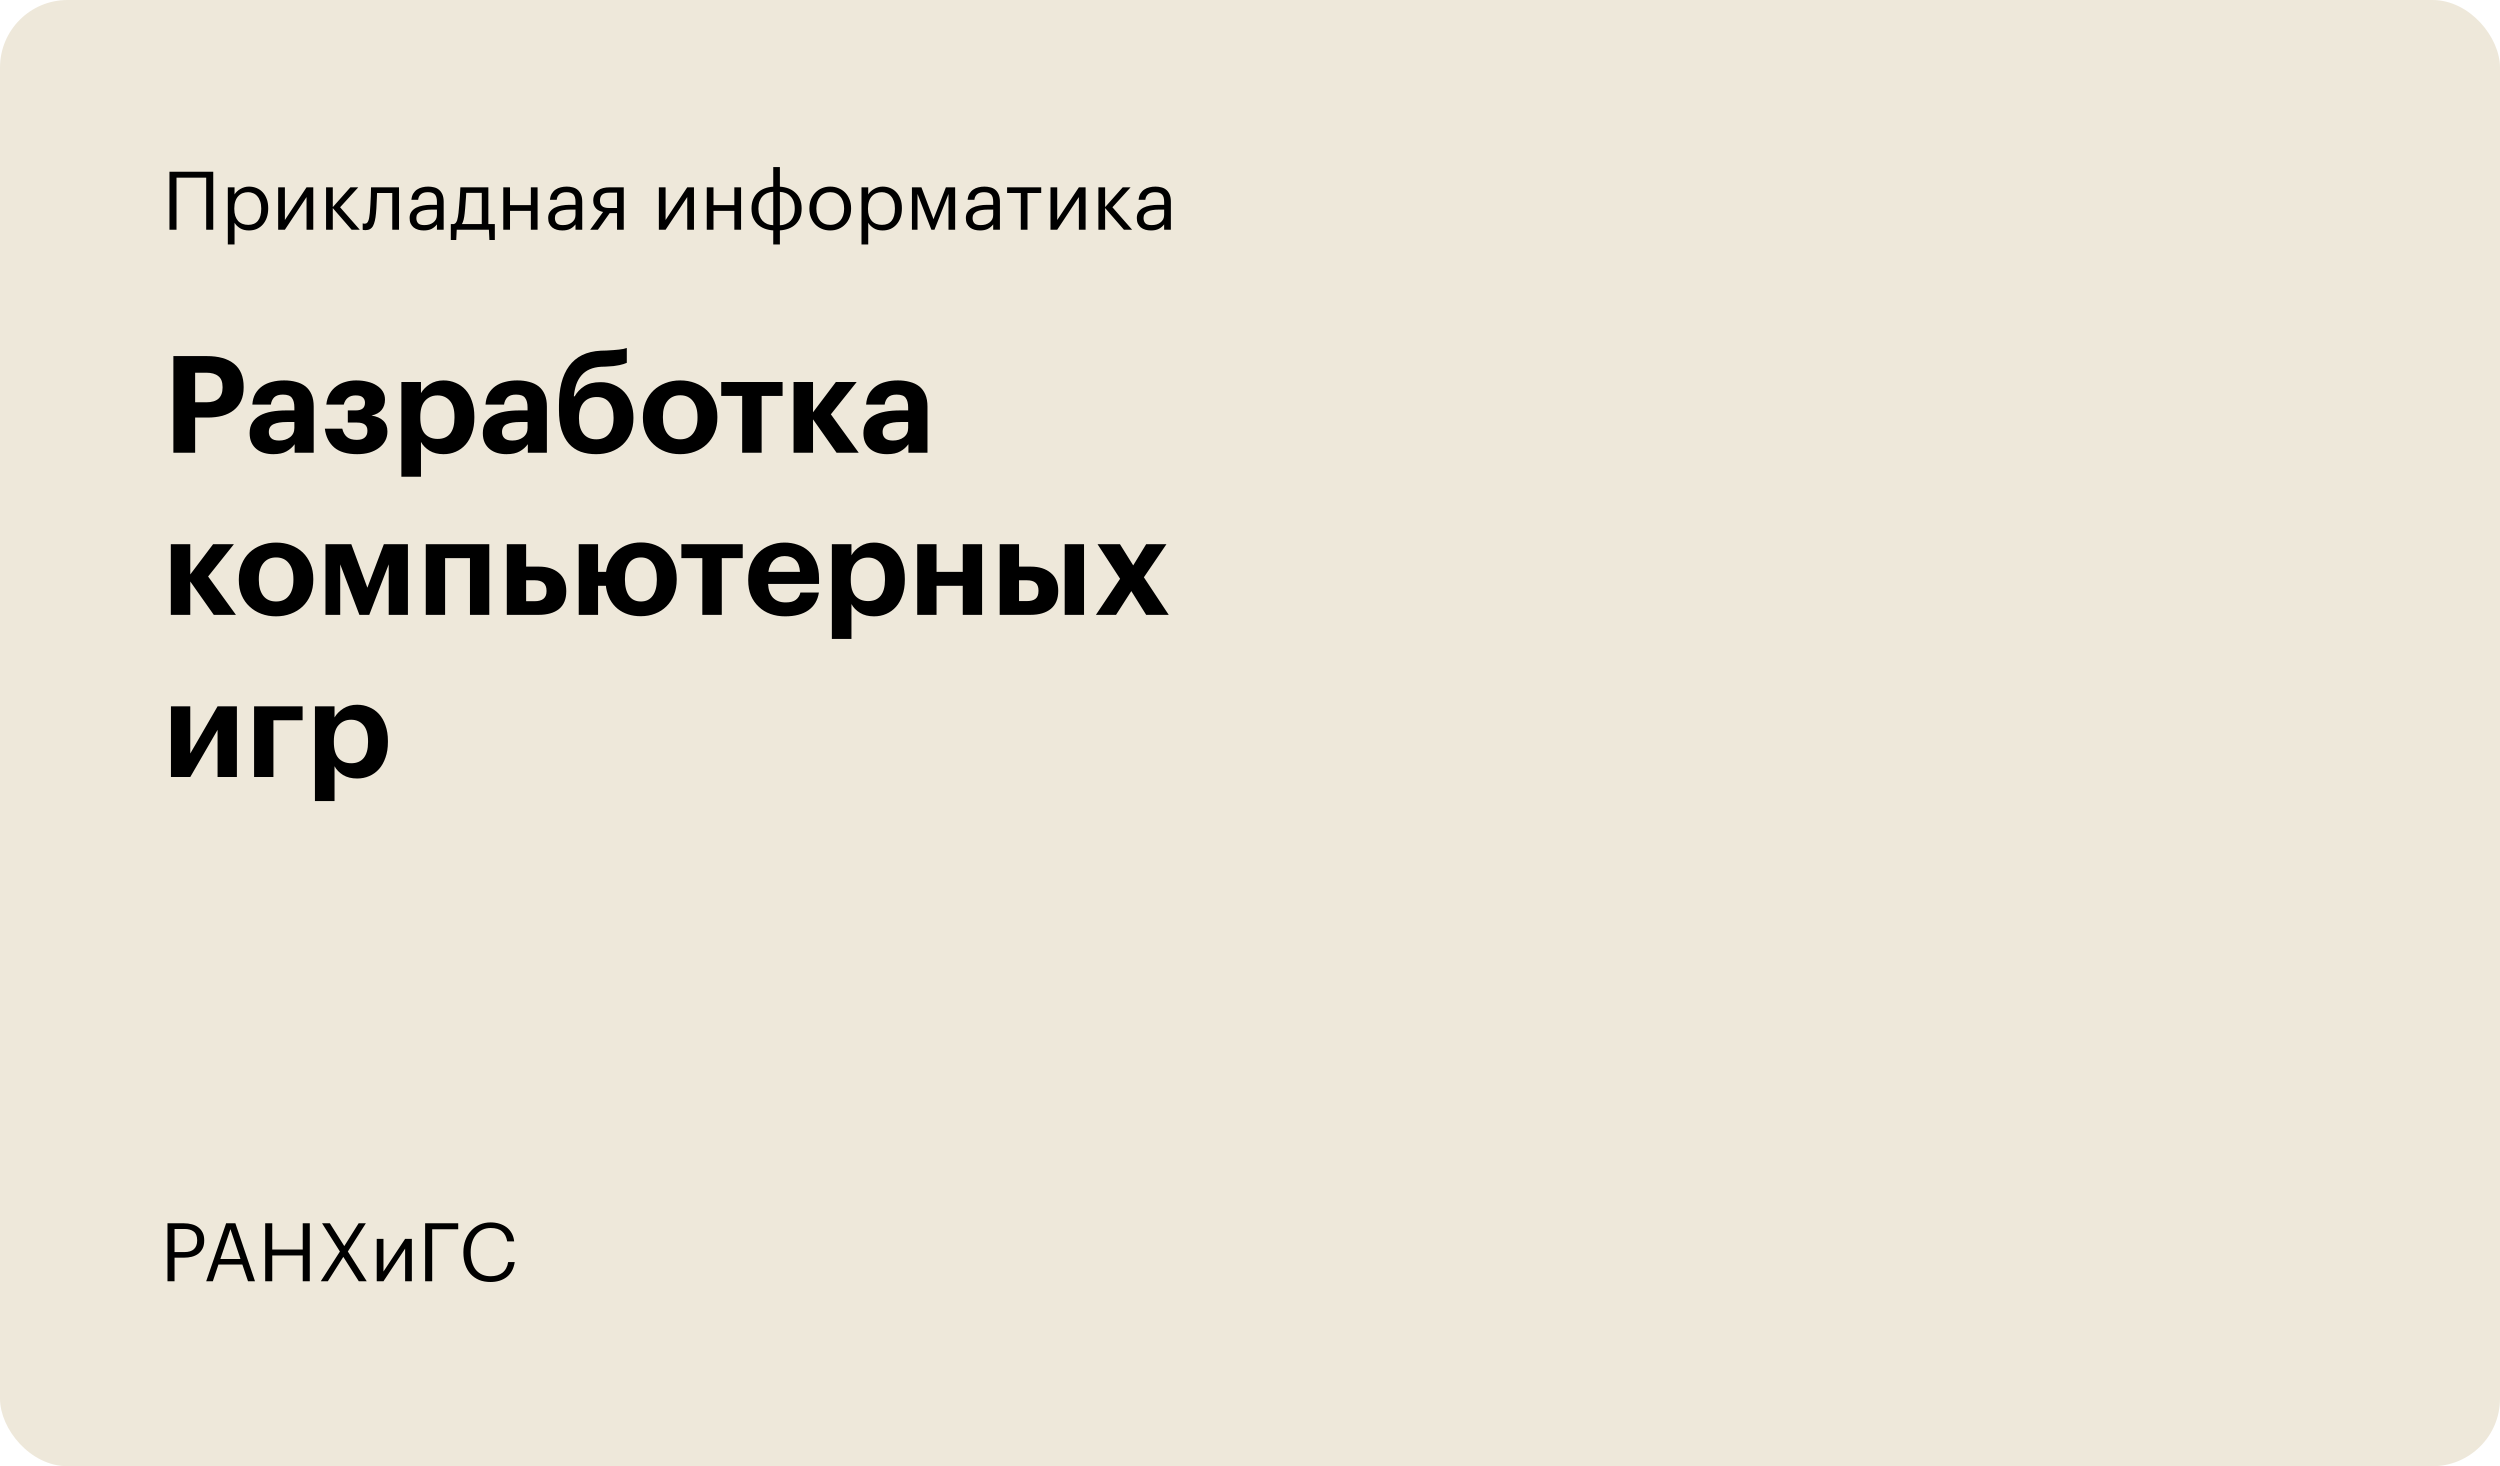
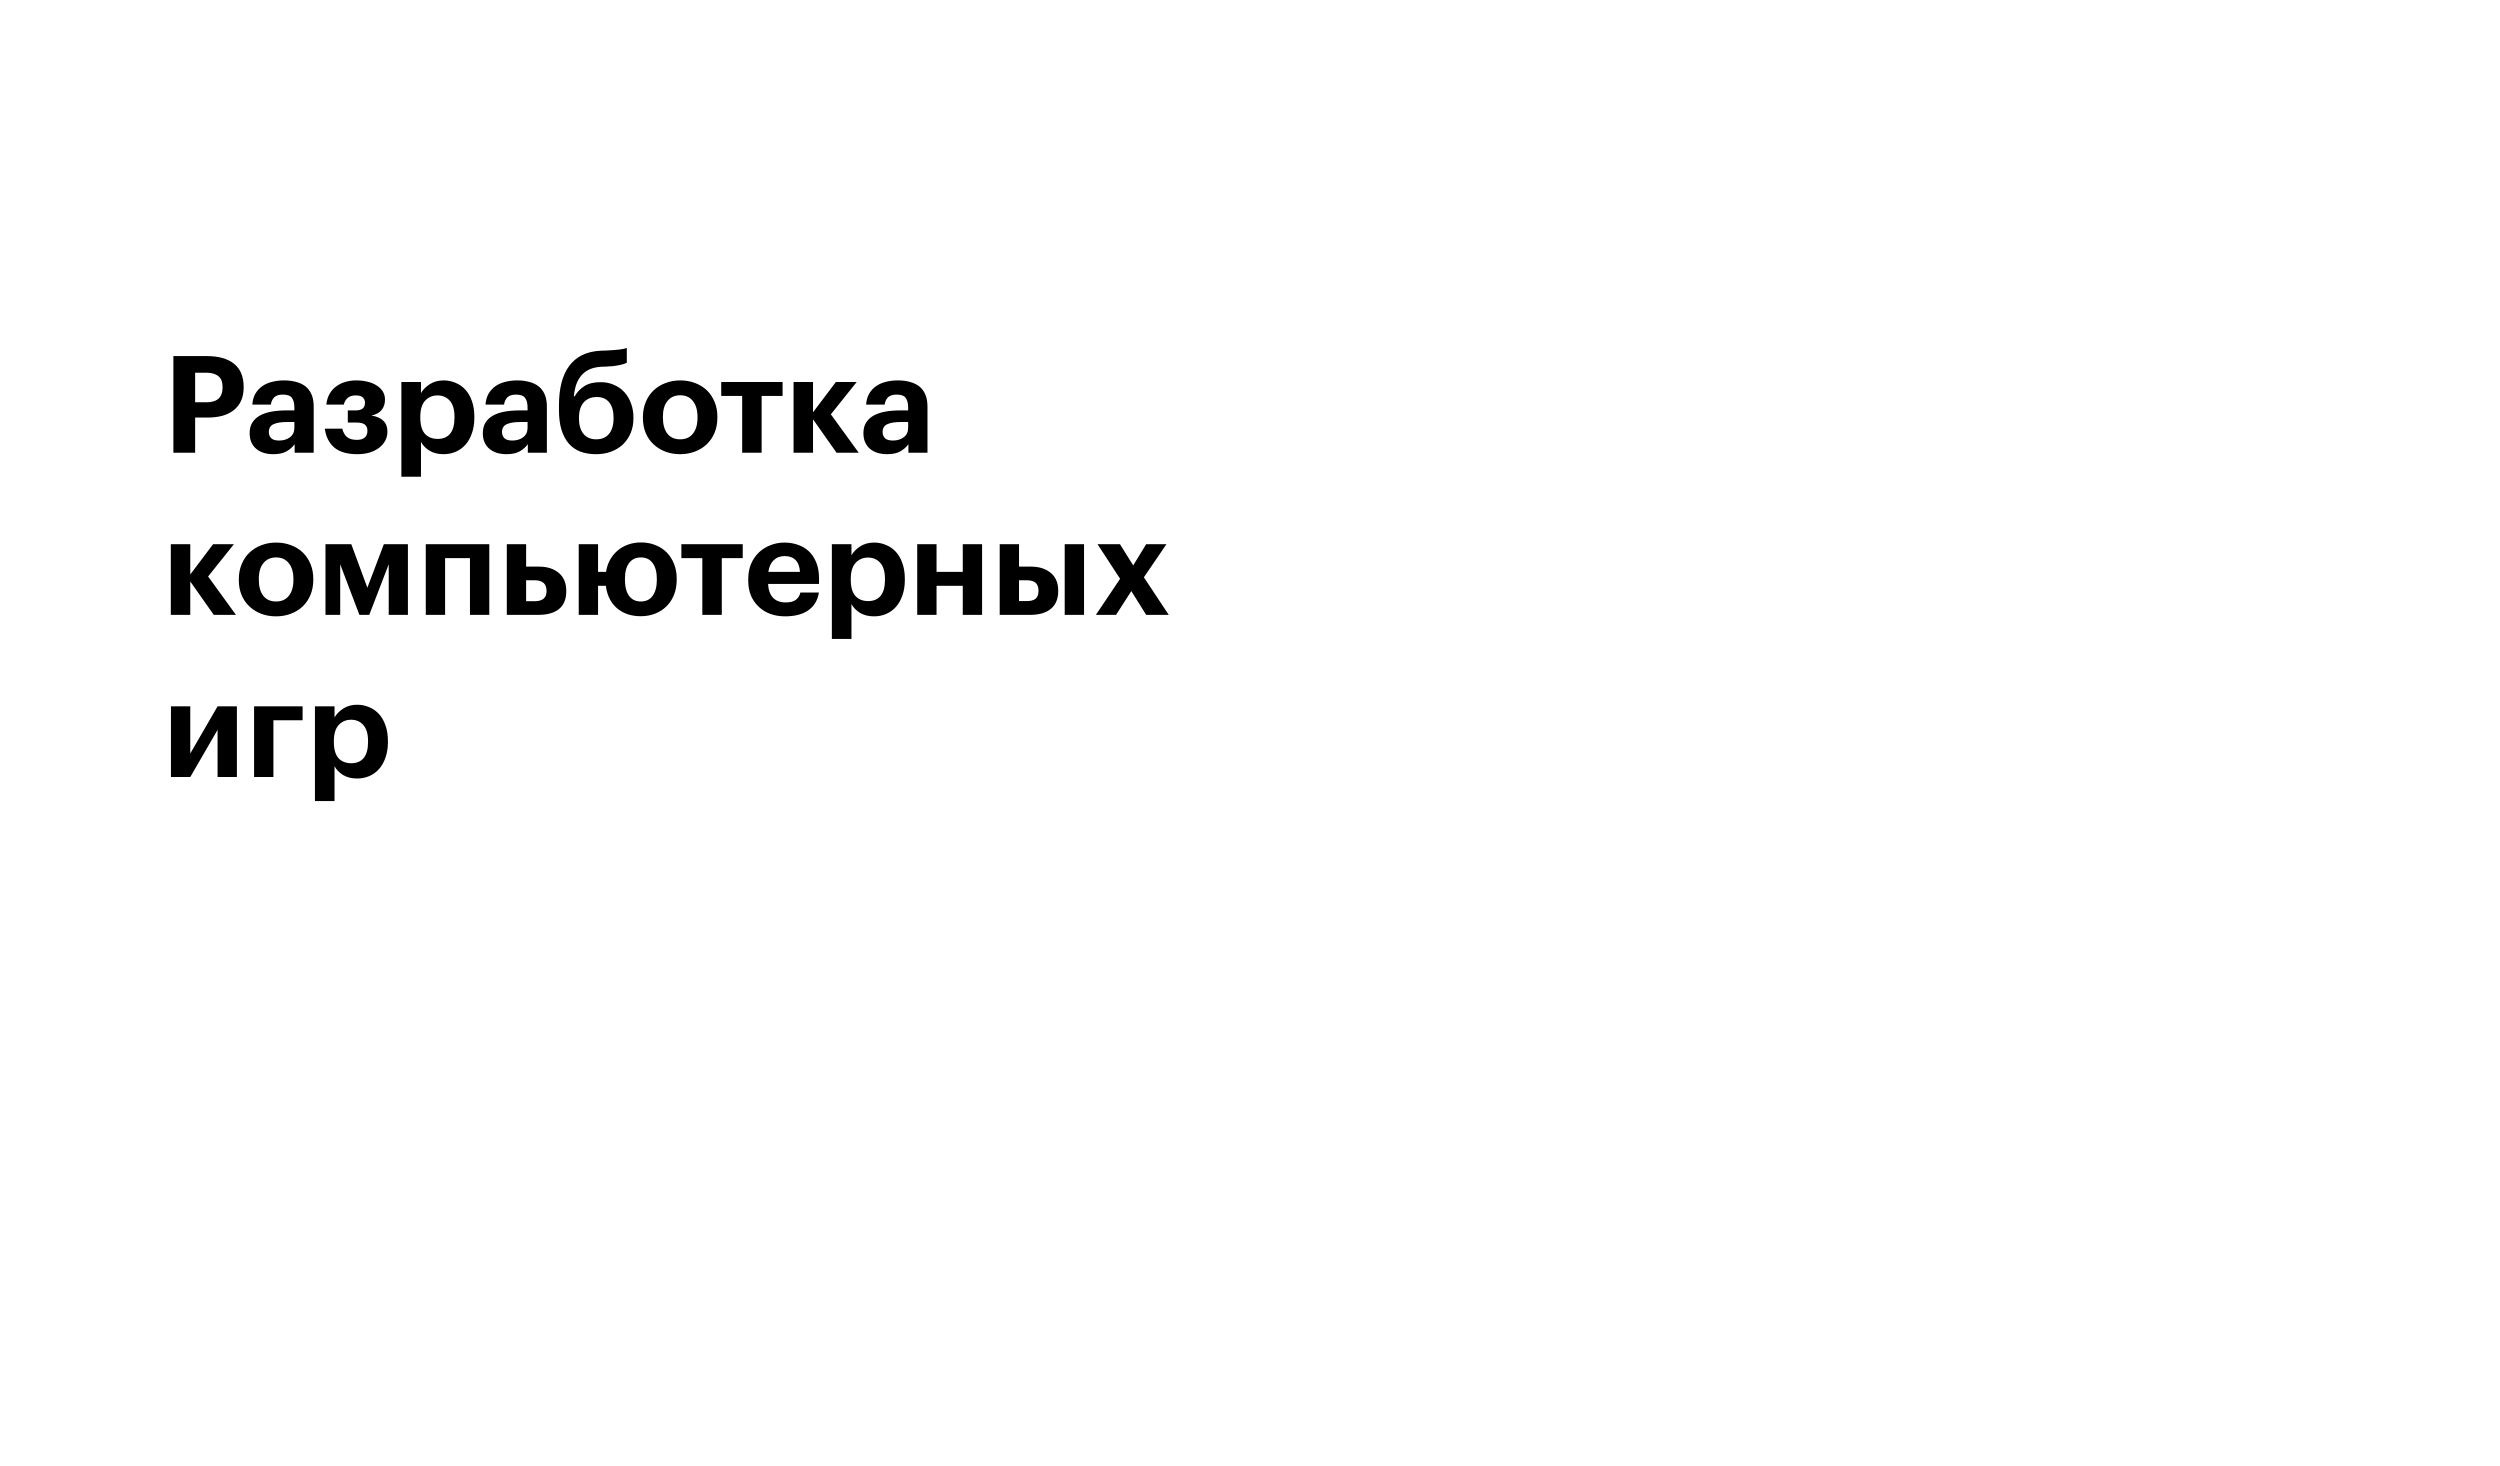
<svg xmlns="http://www.w3.org/2000/svg" width="370" height="217" viewBox="0 0 370 217" fill="none">
-   <rect width="370" height="217" rx="10" fill="#EEE8DA" />
-   <path d="M30.516 26.296H26.124V34H25.08V25.42H31.56V34H30.516V26.296ZM33.717 27.724H34.713V28.78C34.801 28.628 34.917 28.484 35.061 28.348C35.213 28.204 35.381 28.08 35.565 27.976C35.749 27.864 35.949 27.776 36.165 27.712C36.381 27.648 36.605 27.616 36.837 27.616C37.245 27.616 37.625 27.688 37.977 27.832C38.329 27.976 38.629 28.184 38.877 28.456C39.133 28.728 39.333 29.06 39.477 29.452C39.621 29.844 39.693 30.284 39.693 30.772V30.868C39.693 31.348 39.625 31.788 39.489 32.188C39.353 32.58 39.161 32.92 38.913 33.208C38.665 33.496 38.365 33.72 38.013 33.88C37.661 34.032 37.269 34.108 36.837 34.108C36.317 34.108 35.877 33.996 35.517 33.772C35.165 33.548 34.897 33.28 34.713 32.968V36.184H33.717V27.724ZM36.741 33.28C37.365 33.28 37.841 33.08 38.169 32.68C38.497 32.272 38.661 31.684 38.661 30.916V30.82C38.661 30.428 38.609 30.084 38.505 29.788C38.401 29.484 38.261 29.236 38.085 29.044C37.917 28.844 37.713 28.696 37.473 28.6C37.241 28.496 36.993 28.444 36.729 28.444C36.441 28.444 36.169 28.492 35.913 28.588C35.665 28.684 35.449 28.832 35.265 29.032C35.081 29.224 34.937 29.472 34.833 29.776C34.729 30.072 34.677 30.42 34.677 30.82V30.916C34.677 31.316 34.725 31.664 34.821 31.96C34.925 32.256 35.065 32.504 35.241 32.704C35.425 32.896 35.645 33.04 35.901 33.136C36.157 33.232 36.437 33.28 36.741 33.28ZM41.168 34V27.724H42.164V32.56L45.368 27.724H46.364V34H45.368V29.164L42.164 34H41.168ZM49.254 30.796V34H48.258V27.724H49.254V30.652L51.858 27.724H53.022L50.334 30.676L53.25 34H52.038L49.254 30.796ZM55.645 31.576C55.574 32.408 55.425 33.032 55.202 33.448C54.977 33.856 54.609 34.06 54.097 34.06C53.962 34.06 53.853 34.052 53.773 34.036C53.733 34.028 53.702 34.016 53.678 34V33.052C53.702 33.06 53.73 33.068 53.761 33.076C53.794 33.084 53.825 33.092 53.858 33.1C53.898 33.1 53.95 33.1 54.014 33.1C54.142 33.1 54.245 33.06 54.325 32.98C54.413 32.892 54.481 32.776 54.529 32.632C54.586 32.488 54.626 32.32 54.65 32.128C54.681 31.936 54.709 31.732 54.733 31.516C54.773 31.148 54.801 30.744 54.818 30.304C54.842 29.864 54.861 29.452 54.877 29.068C54.894 28.62 54.906 28.172 54.913 27.724H59.053V34H58.057V28.564H55.801C55.794 28.772 55.785 29.004 55.778 29.26C55.77 29.508 55.758 29.768 55.742 30.04C55.733 30.304 55.721 30.568 55.706 30.832C55.69 31.096 55.669 31.344 55.645 31.576ZM62.711 34.108C62.423 34.108 62.151 34.072 61.895 34C61.639 33.928 61.415 33.816 61.223 33.664C61.039 33.512 60.891 33.32 60.779 33.088C60.675 32.856 60.623 32.58 60.623 32.26C60.623 31.9 60.711 31.596 60.887 31.348C61.063 31.1 61.295 30.9 61.583 30.748C61.879 30.596 62.215 30.488 62.591 30.424C62.975 30.352 63.367 30.316 63.767 30.316H64.667V29.86C64.667 29.356 64.563 28.996 64.355 28.78C64.147 28.556 63.803 28.444 63.323 28.444C62.459 28.444 61.979 28.82 61.883 29.572H60.887C60.919 29.212 61.007 28.908 61.151 28.66C61.303 28.412 61.491 28.212 61.715 28.06C61.947 27.9 62.203 27.788 62.483 27.724C62.771 27.652 63.067 27.616 63.371 27.616C63.667 27.616 63.955 27.652 64.235 27.724C64.515 27.788 64.759 27.908 64.967 28.084C65.175 28.252 65.343 28.48 65.471 28.768C65.599 29.056 65.663 29.42 65.663 29.86V34H64.667V33.208C64.435 33.504 64.167 33.728 63.863 33.88C63.559 34.032 63.175 34.108 62.711 34.108ZM62.807 33.316C63.071 33.316 63.315 33.284 63.539 33.22C63.771 33.148 63.967 33.048 64.127 32.92C64.295 32.792 64.427 32.636 64.523 32.452C64.619 32.26 64.667 32.044 64.667 31.804V31.024H63.803C63.491 31.024 63.199 31.048 62.927 31.096C62.663 31.136 62.431 31.204 62.231 31.3C62.039 31.396 61.887 31.524 61.775 31.684C61.671 31.836 61.619 32.028 61.619 32.26C61.619 32.588 61.707 32.848 61.883 33.04C62.059 33.224 62.367 33.316 62.807 33.316ZM68.771 31.576C68.731 31.944 68.679 32.256 68.615 32.512C68.551 32.768 68.467 32.984 68.363 33.16H71.303V28.54H68.999C68.991 28.748 68.979 28.98 68.963 29.236C68.947 29.484 68.927 29.744 68.903 30.016C68.887 30.288 68.867 30.56 68.843 30.832C68.819 31.096 68.795 31.344 68.771 31.576ZM67.523 35.524H66.719V33.16H67.163C67.291 33.128 67.391 33.064 67.463 32.968C67.543 32.864 67.607 32.74 67.655 32.596C67.703 32.444 67.743 32.276 67.775 32.092C67.807 31.908 67.835 31.716 67.859 31.516C67.899 31.148 67.935 30.744 67.967 30.304C68.007 29.864 68.039 29.452 68.063 29.068C68.095 28.62 68.119 28.172 68.135 27.724H72.275V33.16H73.235V35.524H72.431L72.359 34H67.595L67.523 35.524ZM78.565 31.204H75.481V34H74.485V27.724H75.481V30.364H78.565V27.724H79.561V34H78.565V31.204ZM83.218 34.108C82.93 34.108 82.658 34.072 82.402 34C82.146 33.928 81.922 33.816 81.73 33.664C81.546 33.512 81.398 33.32 81.286 33.088C81.182 32.856 81.13 32.58 81.13 32.26C81.13 31.9 81.218 31.596 81.394 31.348C81.57 31.1 81.802 30.9 82.09 30.748C82.386 30.596 82.722 30.488 83.098 30.424C83.482 30.352 83.874 30.316 84.274 30.316H85.174V29.86C85.174 29.356 85.07 28.996 84.862 28.78C84.654 28.556 84.31 28.444 83.83 28.444C82.966 28.444 82.486 28.82 82.39 29.572H81.394C81.426 29.212 81.514 28.908 81.658 28.66C81.81 28.412 81.998 28.212 82.222 28.06C82.454 27.9 82.71 27.788 82.99 27.724C83.278 27.652 83.574 27.616 83.878 27.616C84.174 27.616 84.462 27.652 84.742 27.724C85.022 27.788 85.266 27.908 85.474 28.084C85.682 28.252 85.85 28.48 85.978 28.768C86.106 29.056 86.17 29.42 86.17 29.86V34H85.174V33.208C84.942 33.504 84.674 33.728 84.37 33.88C84.066 34.032 83.682 34.108 83.218 34.108ZM83.314 33.316C83.578 33.316 83.822 33.284 84.046 33.22C84.278 33.148 84.474 33.048 84.634 32.92C84.802 32.792 84.934 32.636 85.03 32.452C85.126 32.26 85.174 32.044 85.174 31.804V31.024H84.31C83.998 31.024 83.706 31.048 83.434 31.096C83.17 31.136 82.938 31.204 82.738 31.3C82.546 31.396 82.394 31.524 82.282 31.684C82.178 31.836 82.126 32.028 82.126 32.26C82.126 32.588 82.214 32.848 82.39 33.04C82.566 33.224 82.874 33.316 83.314 33.316ZM90.143 28.516C89.671 28.516 89.327 28.616 89.111 28.816C88.903 29.008 88.799 29.288 88.799 29.656V29.692C88.799 30.036 88.899 30.304 89.099 30.496C89.299 30.688 89.647 30.784 90.143 30.784H91.319V28.516H90.143ZM88.487 34H87.347L89.255 31.372C89.063 31.332 88.879 31.272 88.703 31.192C88.527 31.112 88.371 31.004 88.235 30.868C88.107 30.732 88.003 30.568 87.923 30.376C87.843 30.184 87.803 29.956 87.803 29.692V29.656C87.803 29.312 87.867 29.02 87.995 28.78C88.123 28.532 88.295 28.332 88.511 28.18C88.727 28.02 88.979 27.904 89.267 27.832C89.563 27.76 89.875 27.724 90.203 27.724H92.315V34H91.319V31.54H90.239L88.487 34ZM97.512 34V27.724H98.508V32.56L101.712 27.724H102.708V34H101.712V29.164L98.508 34H97.512ZM108.682 31.204H105.598V34H104.602V27.724H105.598V30.364H108.682V27.724H109.678V34H108.682V31.204ZM115.424 27.628C115.864 27.652 116.28 27.736 116.672 27.88C117.064 28.024 117.404 28.232 117.692 28.504C117.988 28.768 118.22 29.092 118.388 29.476C118.556 29.86 118.64 30.304 118.64 30.808V30.904C118.64 31.408 118.556 31.856 118.388 32.248C118.22 32.632 117.992 32.96 117.704 33.232C117.416 33.496 117.076 33.7 116.684 33.844C116.292 33.988 115.872 34.072 115.424 34.096V36.184H114.44V34.096C113.992 34.072 113.572 33.988 113.18 33.844C112.796 33.7 112.456 33.496 112.16 33.232C111.872 32.96 111.644 32.632 111.476 32.248C111.308 31.864 111.224 31.42 111.224 30.916V30.82C111.224 30.316 111.308 29.872 111.476 29.488C111.644 29.096 111.872 28.768 112.16 28.504C112.448 28.232 112.788 28.024 113.18 27.88C113.572 27.736 113.992 27.652 114.44 27.628V24.724H115.424V27.628ZM114.44 28.384C114.128 28.4 113.836 28.464 113.564 28.576C113.3 28.68 113.068 28.836 112.868 29.044C112.676 29.244 112.524 29.492 112.412 29.788C112.3 30.084 112.244 30.424 112.244 30.808V30.892C112.244 31.284 112.3 31.632 112.412 31.936C112.524 32.232 112.676 32.484 112.868 32.692C113.068 32.892 113.3 33.048 113.564 33.16C113.836 33.264 114.128 33.32 114.44 33.328V28.384ZM115.424 33.34C115.736 33.332 116.024 33.272 116.288 33.16C116.56 33.048 116.792 32.892 116.984 32.692C117.184 32.484 117.34 32.232 117.452 31.936C117.564 31.64 117.62 31.3 117.62 30.916V30.832C117.62 30.44 117.564 30.096 117.452 29.8C117.34 29.496 117.184 29.244 116.984 29.044C116.792 28.836 116.56 28.68 116.288 28.576C116.024 28.472 115.736 28.412 115.424 28.396V33.34ZM122.876 33.28C123.188 33.28 123.472 33.224 123.728 33.112C123.984 33 124.2 32.84 124.376 32.632C124.552 32.424 124.688 32.176 124.784 31.888C124.88 31.592 124.928 31.268 124.928 30.916V30.832C124.928 30.472 124.88 30.144 124.784 29.848C124.688 29.552 124.548 29.3 124.364 29.092C124.188 28.884 123.972 28.724 123.716 28.612C123.468 28.5 123.188 28.444 122.876 28.444C122.564 28.444 122.28 28.5 122.024 28.612C121.768 28.724 121.552 28.884 121.376 29.092C121.2 29.3 121.064 29.552 120.968 29.848C120.872 30.136 120.824 30.46 120.824 30.82V30.916C120.824 31.636 121.004 32.212 121.364 32.644C121.732 33.068 122.236 33.28 122.876 33.28ZM122.864 34.108C122.416 34.108 122.004 34.028 121.628 33.868C121.252 33.708 120.928 33.488 120.656 33.208C120.384 32.92 120.172 32.58 120.02 32.188C119.868 31.796 119.792 31.372 119.792 30.916V30.82C119.792 30.348 119.868 29.916 120.02 29.524C120.18 29.132 120.396 28.796 120.668 28.516C120.94 28.228 121.264 28.008 121.64 27.856C122.016 27.696 122.428 27.616 122.876 27.616C123.316 27.616 123.724 27.696 124.1 27.856C124.484 28.008 124.812 28.224 125.084 28.504C125.356 28.784 125.568 29.12 125.72 29.512C125.88 29.904 125.96 30.336 125.96 30.808V30.904C125.96 31.376 125.88 31.812 125.72 32.212C125.568 32.604 125.352 32.94 125.072 33.22C124.8 33.5 124.476 33.72 124.1 33.88C123.724 34.032 123.312 34.108 122.864 34.108ZM127.502 27.724H128.498V28.78C128.586 28.628 128.702 28.484 128.846 28.348C128.998 28.204 129.166 28.08 129.35 27.976C129.534 27.864 129.734 27.776 129.95 27.712C130.166 27.648 130.39 27.616 130.622 27.616C131.03 27.616 131.41 27.688 131.762 27.832C132.114 27.976 132.414 28.184 132.662 28.456C132.918 28.728 133.118 29.06 133.262 29.452C133.406 29.844 133.478 30.284 133.478 30.772V30.868C133.478 31.348 133.41 31.788 133.274 32.188C133.138 32.58 132.946 32.92 132.698 33.208C132.45 33.496 132.15 33.72 131.798 33.88C131.446 34.032 131.054 34.108 130.622 34.108C130.102 34.108 129.662 33.996 129.302 33.772C128.95 33.548 128.682 33.28 128.498 32.968V36.184H127.502V27.724ZM130.526 33.28C131.15 33.28 131.626 33.08 131.954 32.68C132.282 32.272 132.446 31.684 132.446 30.916V30.82C132.446 30.428 132.394 30.084 132.29 29.788C132.186 29.484 132.046 29.236 131.87 29.044C131.702 28.844 131.498 28.696 131.258 28.6C131.026 28.496 130.778 28.444 130.514 28.444C130.226 28.444 129.954 28.492 129.698 28.588C129.45 28.684 129.234 28.832 129.05 29.032C128.866 29.224 128.722 29.472 128.618 29.776C128.514 30.072 128.462 30.42 128.462 30.82V30.916C128.462 31.316 128.51 31.664 128.606 31.96C128.71 32.256 128.85 32.504 129.026 32.704C129.21 32.896 129.43 33.04 129.686 33.136C129.942 33.232 130.222 33.28 130.526 33.28ZM135.793 28.708V34H134.965V27.724H136.369L138.157 32.44L139.993 27.724H141.361V34H140.377V28.708L138.301 34H137.845L135.793 28.708ZM145.035 34.108C144.747 34.108 144.475 34.072 144.219 34C143.963 33.928 143.739 33.816 143.547 33.664C143.363 33.512 143.215 33.32 143.103 33.088C142.999 32.856 142.947 32.58 142.947 32.26C142.947 31.9 143.035 31.596 143.211 31.348C143.387 31.1 143.619 30.9 143.907 30.748C144.203 30.596 144.539 30.488 144.915 30.424C145.299 30.352 145.691 30.316 146.091 30.316H146.991V29.86C146.991 29.356 146.887 28.996 146.679 28.78C146.471 28.556 146.127 28.444 145.647 28.444C144.783 28.444 144.303 28.82 144.207 29.572H143.211C143.243 29.212 143.331 28.908 143.475 28.66C143.627 28.412 143.815 28.212 144.039 28.06C144.271 27.9 144.527 27.788 144.807 27.724C145.095 27.652 145.391 27.616 145.695 27.616C145.991 27.616 146.279 27.652 146.559 27.724C146.839 27.788 147.083 27.908 147.291 28.084C147.499 28.252 147.667 28.48 147.795 28.768C147.923 29.056 147.987 29.42 147.987 29.86V34H146.991V33.208C146.759 33.504 146.491 33.728 146.187 33.88C145.883 34.032 145.499 34.108 145.035 34.108ZM145.131 33.316C145.395 33.316 145.639 33.284 145.863 33.22C146.095 33.148 146.291 33.048 146.451 32.92C146.619 32.792 146.751 32.636 146.847 32.452C146.943 32.26 146.991 32.044 146.991 31.804V31.024H146.127C145.815 31.024 145.523 31.048 145.251 31.096C144.987 31.136 144.755 31.204 144.555 31.3C144.363 31.396 144.211 31.524 144.099 31.684C143.995 31.836 143.943 32.028 143.943 32.26C143.943 32.588 144.031 32.848 144.207 33.04C144.383 33.224 144.691 33.316 145.131 33.316ZM154.1 28.564H152.072V34H151.076V28.564H149.048V27.724H154.1V28.564ZM155.473 34V27.724H156.469V32.56L159.673 27.724H160.669V34H159.673V29.164L156.469 34H155.473ZM163.559 30.796V34H162.563V27.724H163.559V30.652L166.163 27.724H167.327L164.639 30.676L167.555 34H166.343L163.559 30.796ZM170.336 34.108C170.048 34.108 169.776 34.072 169.52 34C169.264 33.928 169.04 33.816 168.848 33.664C168.664 33.512 168.516 33.32 168.404 33.088C168.3 32.856 168.248 32.58 168.248 32.26C168.248 31.9 168.336 31.596 168.512 31.348C168.688 31.1 168.92 30.9 169.208 30.748C169.504 30.596 169.84 30.488 170.216 30.424C170.6 30.352 170.992 30.316 171.392 30.316H172.292V29.86C172.292 29.356 172.188 28.996 171.98 28.78C171.772 28.556 171.428 28.444 170.948 28.444C170.084 28.444 169.604 28.82 169.508 29.572H168.512C168.544 29.212 168.632 28.908 168.776 28.66C168.928 28.412 169.116 28.212 169.34 28.06C169.572 27.9 169.828 27.788 170.108 27.724C170.396 27.652 170.692 27.616 170.996 27.616C171.292 27.616 171.58 27.652 171.86 27.724C172.14 27.788 172.384 27.908 172.592 28.084C172.8 28.252 172.968 28.48 173.096 28.768C173.224 29.056 173.288 29.42 173.288 29.86V34H172.292V33.208C172.06 33.504 171.792 33.728 171.488 33.88C171.184 34.032 170.8 34.108 170.336 34.108ZM170.432 33.316C170.696 33.316 170.94 33.284 171.164 33.22C171.396 33.148 171.592 33.048 171.752 32.92C171.92 32.792 172.052 32.636 172.148 32.452C172.244 32.26 172.292 32.044 172.292 31.804V31.024H171.428C171.116 31.024 170.824 31.048 170.552 31.096C170.288 31.136 170.056 31.204 169.856 31.3C169.664 31.396 169.512 31.524 169.4 31.684C169.296 31.836 169.244 32.028 169.244 32.26C169.244 32.588 169.332 32.848 169.508 33.04C169.684 33.224 169.992 33.316 170.432 33.316Z" fill="black" />
  <path d="M25.66 52.7H30.6C32.347 52.7 33.693 53.08 34.64 53.84C35.587 54.6 36.06 55.74 36.06 57.26V57.34C36.06 58.1 35.933 58.76 35.68 59.32C35.427 59.867 35.067 60.327 34.6 60.7C34.133 61.073 33.567 61.353 32.9 61.54C32.247 61.713 31.513 61.8 30.7 61.8H28.88V67H25.66V52.7ZM30.52 59.54C31.333 59.54 31.94 59.36 32.34 59C32.74 58.627 32.94 58.08 32.94 57.36V57.28C32.94 56.52 32.727 55.98 32.3 55.66C31.887 55.327 31.293 55.16 30.52 55.16H28.88V59.54H30.52ZM40.447 67.22C39.967 67.22 39.513 67.16 39.087 67.04C38.673 66.92 38.307 66.733 37.987 66.48C37.667 66.227 37.413 65.907 37.227 65.52C37.04 65.12 36.947 64.647 36.947 64.1C36.947 63.487 37.08 62.967 37.347 62.54C37.613 62.113 37.987 61.767 38.467 61.5C38.947 61.233 39.52 61.04 40.187 60.92C40.853 60.8 41.587 60.74 42.387 60.74H43.567V60.32C43.567 59.693 43.447 59.22 43.207 58.9C42.98 58.567 42.533 58.4 41.867 58.4C41.293 58.4 40.867 58.533 40.587 58.8C40.32 59.067 40.153 59.427 40.087 59.88H37.347C37.387 59.267 37.533 58.733 37.787 58.28C38.053 57.827 38.393 57.453 38.807 57.16C39.22 56.867 39.7 56.653 40.247 56.52C40.807 56.373 41.407 56.3 42.047 56.3C42.687 56.3 43.273 56.373 43.807 56.52C44.34 56.653 44.807 56.873 45.207 57.18C45.593 57.487 45.893 57.887 46.107 58.38C46.32 58.873 46.427 59.473 46.427 60.18V67H43.607V65.74C43.3 66.167 42.9 66.52 42.407 66.8C41.927 67.08 41.273 67.22 40.447 67.22ZM41.307 65.2C41.947 65.2 42.48 65.04 42.907 64.72C43.347 64.387 43.567 63.927 43.567 63.34V62.46H42.447C41.607 62.46 40.953 62.567 40.487 62.78C40.02 62.993 39.787 63.38 39.787 63.94C39.787 64.327 39.907 64.633 40.147 64.86C40.387 65.087 40.773 65.2 41.307 65.2ZM56.976 59.16C56.976 59.76 56.809 60.267 56.476 60.68C56.156 61.08 55.656 61.353 54.976 61.5C55.736 61.62 56.316 61.873 56.716 62.26C57.129 62.647 57.336 63.173 57.336 63.84V63.9C57.336 64.38 57.229 64.82 57.016 65.22C56.802 65.62 56.496 65.973 56.096 66.28C55.709 66.573 55.242 66.807 54.696 66.98C54.149 67.14 53.536 67.22 52.856 67.22C51.376 67.22 50.242 66.887 49.456 66.22C48.682 65.54 48.222 64.613 48.076 63.44H50.656C50.789 63.987 51.022 64.4 51.356 64.68C51.689 64.96 52.176 65.1 52.816 65.1C53.336 65.1 53.722 64.987 53.976 64.76C54.242 64.533 54.376 64.207 54.376 63.78V63.72C54.376 62.933 53.862 62.54 52.836 62.54H51.476V60.74H52.656C53.562 60.74 54.016 60.367 54.016 59.62V59.58C54.016 59.273 53.909 59.02 53.696 58.82C53.496 58.62 53.142 58.52 52.636 58.52C51.702 58.52 51.116 58.973 50.876 59.88H48.296C48.362 59.253 48.529 58.713 48.796 58.26C49.062 57.807 49.396 57.44 49.796 57.16C50.196 56.867 50.642 56.653 51.136 56.52C51.642 56.373 52.169 56.3 52.716 56.3C53.329 56.3 53.896 56.367 54.416 56.5C54.936 56.62 55.382 56.807 55.756 57.06C56.142 57.3 56.442 57.593 56.656 57.94C56.869 58.287 56.976 58.68 56.976 59.12V59.16ZM59.404 56.54H62.304V58.18C62.597 57.673 63.031 57.233 63.604 56.86C64.191 56.487 64.871 56.3 65.644 56.3C66.284 56.3 66.877 56.42 67.424 56.66C67.984 56.887 68.471 57.227 68.884 57.68C69.297 58.133 69.617 58.693 69.844 59.36C70.084 60.027 70.204 60.793 70.204 61.66V61.82C70.204 62.687 70.084 63.453 69.844 64.12C69.617 64.787 69.304 65.347 68.904 65.8C68.491 66.267 68.004 66.62 67.444 66.86C66.897 67.1 66.297 67.22 65.644 67.22C64.831 67.22 64.137 67.047 63.564 66.7C62.991 66.34 62.571 65.907 62.304 65.4V70.56H59.404V56.54ZM64.784 64.96C65.584 64.96 66.197 64.7 66.624 64.18C67.051 63.647 67.264 62.867 67.264 61.84V61.68C67.264 60.613 67.031 59.82 66.564 59.3C66.097 58.78 65.497 58.52 64.764 58.52C64.004 58.52 63.384 58.787 62.904 59.32C62.437 59.84 62.204 60.627 62.204 61.68V61.84C62.204 62.893 62.431 63.68 62.884 64.2C63.351 64.707 63.984 64.96 64.784 64.96ZM74.958 67.22C74.478 67.22 74.025 67.16 73.598 67.04C73.185 66.92 72.818 66.733 72.498 66.48C72.178 66.227 71.925 65.907 71.738 65.52C71.552 65.12 71.458 64.647 71.458 64.1C71.458 63.487 71.592 62.967 71.858 62.54C72.125 62.113 72.498 61.767 72.978 61.5C73.458 61.233 74.032 61.04 74.698 60.92C75.365 60.8 76.098 60.74 76.898 60.74H78.078V60.32C78.078 59.693 77.958 59.22 77.718 58.9C77.492 58.567 77.045 58.4 76.378 58.4C75.805 58.4 75.378 58.533 75.098 58.8C74.832 59.067 74.665 59.427 74.598 59.88H71.858C71.898 59.267 72.045 58.733 72.298 58.28C72.565 57.827 72.905 57.453 73.318 57.16C73.732 56.867 74.212 56.653 74.758 56.52C75.318 56.373 75.918 56.3 76.558 56.3C77.198 56.3 77.785 56.373 78.318 56.52C78.852 56.653 79.318 56.873 79.718 57.18C80.105 57.487 80.405 57.887 80.618 58.38C80.832 58.873 80.938 59.473 80.938 60.18V67H78.118V65.74C77.812 66.167 77.412 66.52 76.918 66.8C76.438 67.08 75.785 67.22 74.958 67.22ZM75.818 65.2C76.458 65.2 76.992 65.04 77.418 64.72C77.858 64.387 78.078 63.927 78.078 63.34V62.46H76.958C76.118 62.46 75.465 62.567 74.998 62.78C74.532 62.993 74.298 63.38 74.298 63.94C74.298 64.327 74.418 64.633 74.658 64.86C74.898 65.087 75.285 65.2 75.818 65.2ZM88.227 67.22C87.387 67.22 86.627 67.1 85.947 66.86C85.267 66.607 84.687 66.213 84.207 65.68C83.741 65.147 83.374 64.467 83.107 63.64C82.854 62.813 82.727 61.827 82.727 60.68V60.02C82.727 58.78 82.847 57.673 83.087 56.7C83.341 55.713 83.721 54.873 84.227 54.18C84.734 53.487 85.374 52.947 86.147 52.56C86.934 52.173 87.867 51.953 88.947 51.9L89.727 51.88C90.501 51.84 91.127 51.793 91.607 51.74C92.101 51.687 92.487 51.607 92.767 51.5V53.7C92.621 53.767 92.461 53.827 92.287 53.88C92.114 53.933 91.907 53.987 91.667 54.04C91.427 54.093 91.141 54.14 90.807 54.18C90.487 54.207 90.101 54.233 89.647 54.26L88.987 54.28C88.321 54.32 87.747 54.447 87.267 54.66C86.787 54.873 86.381 55.173 86.047 55.56C85.727 55.933 85.474 56.38 85.287 56.9C85.114 57.42 84.994 58.007 84.927 58.66H85.047C85.394 58.047 85.867 57.547 86.467 57.16C87.067 56.76 87.881 56.56 88.907 56.56C89.627 56.56 90.281 56.693 90.867 56.96C91.467 57.213 91.981 57.573 92.407 58.04C92.834 58.507 93.161 59.06 93.387 59.7C93.627 60.327 93.747 61.013 93.747 61.76V61.9C93.747 62.727 93.607 63.467 93.327 64.12C93.047 64.773 92.661 65.333 92.167 65.8C91.674 66.253 91.087 66.607 90.407 66.86C89.741 67.1 89.014 67.22 88.227 67.22ZM88.247 65.02C89.061 65.02 89.687 64.753 90.127 64.22C90.581 63.673 90.807 62.907 90.807 61.92V61.8C90.807 60.84 90.594 60.093 90.167 59.56C89.754 59.027 89.141 58.76 88.327 58.76C87.487 58.76 86.834 59.033 86.367 59.58C85.914 60.113 85.687 60.867 85.687 61.84V61.94C85.687 62.9 85.907 63.653 86.347 64.2C86.787 64.747 87.421 65.02 88.247 65.02ZM100.671 65.02C101.484 65.02 102.111 64.74 102.551 64.18C103.004 63.62 103.231 62.84 103.231 61.84V61.7C103.231 60.7 103.004 59.92 102.551 59.36C102.111 58.787 101.484 58.5 100.671 58.5C99.871 58.5 99.244 58.78 98.791 59.34C98.337 59.887 98.111 60.66 98.111 61.66V61.82C98.111 62.82 98.331 63.607 98.771 64.18C99.211 64.74 99.844 65.02 100.671 65.02ZM100.651 67.22C99.864 67.22 99.137 67.093 98.471 66.84C97.804 66.587 97.224 66.227 96.731 65.76C96.237 65.307 95.851 64.753 95.571 64.1C95.291 63.433 95.151 62.693 95.151 61.88V61.72C95.151 60.907 95.291 60.167 95.571 59.5C95.851 58.82 96.237 58.247 96.731 57.78C97.224 57.313 97.804 56.953 98.471 56.7C99.151 56.433 99.884 56.3 100.671 56.3C101.457 56.3 102.184 56.427 102.851 56.68C103.531 56.933 104.117 57.293 104.611 57.76C105.091 58.227 105.471 58.793 105.751 59.46C106.031 60.113 106.171 60.847 106.171 61.66V61.82C106.171 62.647 106.031 63.393 105.751 64.06C105.471 64.727 105.084 65.293 104.591 65.76C104.097 66.227 103.511 66.587 102.831 66.84C102.164 67.093 101.437 67.22 100.651 67.22ZM115.822 58.6H112.722V67H109.842V58.6H106.742V56.54H115.822V58.6ZM120.328 62.06V67H117.448V56.54H120.328V61.02L123.708 56.54H126.788L122.968 61.32L127.088 67H123.808L120.328 62.06ZM131.286 67.22C130.806 67.22 130.353 67.16 129.926 67.04C129.513 66.92 129.146 66.733 128.826 66.48C128.506 66.227 128.253 65.907 128.066 65.52C127.88 65.12 127.786 64.647 127.786 64.1C127.786 63.487 127.92 62.967 128.186 62.54C128.453 62.113 128.826 61.767 129.306 61.5C129.786 61.233 130.36 61.04 131.026 60.92C131.693 60.8 132.426 60.74 133.226 60.74H134.406V60.32C134.406 59.693 134.286 59.22 134.046 58.9C133.82 58.567 133.373 58.4 132.706 58.4C132.133 58.4 131.706 58.533 131.426 58.8C131.16 59.067 130.993 59.427 130.926 59.88H128.186C128.226 59.267 128.373 58.733 128.626 58.28C128.893 57.827 129.233 57.453 129.646 57.16C130.06 56.867 130.54 56.653 131.086 56.52C131.646 56.373 132.246 56.3 132.886 56.3C133.526 56.3 134.113 56.373 134.646 56.52C135.18 56.653 135.646 56.873 136.046 57.18C136.433 57.487 136.733 57.887 136.946 58.38C137.16 58.873 137.266 59.473 137.266 60.18V67H134.446V65.74C134.14 66.167 133.74 66.52 133.246 66.8C132.766 67.08 132.113 67.22 131.286 67.22ZM132.146 65.2C132.786 65.2 133.32 65.04 133.746 64.72C134.186 64.387 134.406 63.927 134.406 63.34V62.46H133.286C132.446 62.46 131.793 62.567 131.326 62.78C130.86 62.993 130.626 63.38 130.626 63.94C130.626 64.327 130.746 64.633 130.986 64.86C131.226 65.087 131.613 65.2 132.146 65.2ZM28.16 86.06V91H25.28V80.54H28.16V85.02L31.54 80.54H34.62L30.8 85.32L34.92 91H31.64L28.16 86.06ZM40.866 89.02C41.679 89.02 42.306 88.74 42.746 88.18C43.199 87.62 43.426 86.84 43.426 85.84V85.7C43.426 84.7 43.199 83.92 42.746 83.36C42.306 82.787 41.679 82.5 40.866 82.5C40.066 82.5 39.439 82.78 38.986 83.34C38.533 83.887 38.306 84.66 38.306 85.66V85.82C38.306 86.82 38.526 87.607 38.966 88.18C39.406 88.74 40.039 89.02 40.866 89.02ZM40.846 91.22C40.059 91.22 39.333 91.093 38.666 90.84C37.999 90.587 37.419 90.227 36.926 89.76C36.433 89.307 36.046 88.753 35.766 88.1C35.486 87.433 35.346 86.693 35.346 85.88V85.72C35.346 84.907 35.486 84.167 35.766 83.5C36.046 82.82 36.433 82.247 36.926 81.78C37.419 81.313 37.999 80.953 38.666 80.7C39.346 80.433 40.079 80.3 40.866 80.3C41.653 80.3 42.379 80.427 43.046 80.68C43.726 80.933 44.313 81.293 44.806 81.76C45.286 82.227 45.666 82.793 45.946 83.46C46.226 84.113 46.366 84.847 46.366 85.66V85.82C46.366 86.647 46.226 87.393 45.946 88.06C45.666 88.727 45.279 89.293 44.786 89.76C44.293 90.227 43.706 90.587 43.026 90.84C42.359 91.093 41.633 91.22 40.846 91.22ZM50.351 83.52V91H48.171V80.54H51.991L54.371 86.98L56.811 80.54H60.371V91H57.531V83.52L54.651 91H53.191L50.351 83.52ZM69.555 82.6H65.875V91H63.015V80.54H72.415V91H69.555V82.6ZM75.007 80.54H77.867V83.86H79.767C80.994 83.86 81.974 84.173 82.707 84.8C83.44 85.413 83.807 86.3 83.807 87.46V87.52C83.807 88.68 83.447 89.553 82.727 90.14C82.007 90.713 80.994 91 79.687 91H75.007V80.54ZM79.127 88.98C80.3 88.98 80.887 88.487 80.887 87.5V87.44C80.887 86.4 80.3 85.88 79.127 85.88H77.867V88.98H79.127ZM94.832 91.2C93.472 91.2 92.332 90.833 91.412 90.1C90.505 89.353 89.938 88.327 89.712 87.02C89.685 86.887 89.672 86.78 89.672 86.7H88.512V91H85.652V80.54H88.512V84.64H89.692C89.798 83.973 89.998 83.373 90.292 82.84C90.598 82.307 90.972 81.853 91.412 81.48C91.865 81.093 92.378 80.8 92.952 80.6C93.538 80.387 94.172 80.28 94.852 80.28C95.625 80.28 96.332 80.407 96.972 80.66C97.625 80.913 98.185 81.273 98.652 81.74C99.118 82.207 99.485 82.773 99.752 83.44C100.018 84.093 100.152 84.827 100.152 85.64V85.8C100.152 86.627 100.018 87.373 99.752 88.04C99.485 88.707 99.112 89.273 98.632 89.74C98.165 90.207 97.605 90.567 96.952 90.82C96.312 91.073 95.605 91.2 94.832 91.2ZM94.852 89.02C95.612 89.02 96.192 88.74 96.592 88.18C97.005 87.607 97.212 86.827 97.212 85.84V85.68C97.212 84.68 97.005 83.9 96.592 83.34C96.192 82.78 95.612 82.5 94.852 82.5C94.105 82.5 93.525 82.773 93.112 83.32C92.698 83.867 92.492 84.64 92.492 85.64V85.8C92.492 86.813 92.692 87.607 93.092 88.18C93.505 88.74 94.092 89.02 94.852 89.02ZM109.924 82.6H106.824V91H103.944V82.6H100.844V80.54H109.924V82.6ZM116.197 91.22C115.41 91.22 114.683 91.1 114.017 90.86C113.35 90.62 112.777 90.267 112.297 89.8C111.803 89.347 111.417 88.793 111.137 88.14C110.87 87.487 110.737 86.74 110.737 85.9V85.74C110.737 84.913 110.87 84.167 111.137 83.5C111.417 82.833 111.803 82.26 112.297 81.78C112.777 81.313 113.343 80.953 113.997 80.7C114.65 80.433 115.357 80.3 116.117 80.3C116.797 80.3 117.443 80.407 118.057 80.62C118.67 80.82 119.21 81.133 119.677 81.56C120.143 81.987 120.517 82.54 120.797 83.22C121.077 83.887 121.217 84.687 121.217 85.62V86.42H113.677C113.717 87.3 113.957 87.98 114.397 88.46C114.85 88.927 115.477 89.16 116.277 89.16C116.957 89.16 117.463 89.027 117.797 88.76C118.143 88.493 118.363 88.14 118.457 87.7H121.197C121.023 88.833 120.503 89.707 119.637 90.32C118.783 90.92 117.637 91.22 116.197 91.22ZM118.397 84.64C118.343 83.84 118.123 83.253 117.737 82.88C117.35 82.493 116.81 82.3 116.117 82.3C115.463 82.3 114.923 82.507 114.497 82.92C114.083 83.32 113.823 83.893 113.717 84.64H118.397ZM123.115 80.54H126.015V82.18C126.308 81.673 126.742 81.233 127.315 80.86C127.902 80.487 128.582 80.3 129.355 80.3C129.995 80.3 130.588 80.42 131.135 80.66C131.695 80.887 132.182 81.227 132.595 81.68C133.008 82.133 133.328 82.693 133.555 83.36C133.795 84.027 133.915 84.793 133.915 85.66V85.82C133.915 86.687 133.795 87.453 133.555 88.12C133.328 88.787 133.015 89.347 132.615 89.8C132.202 90.267 131.715 90.62 131.155 90.86C130.608 91.1 130.008 91.22 129.355 91.22C128.542 91.22 127.848 91.047 127.275 90.7C126.702 90.34 126.282 89.907 126.015 89.4V94.56H123.115V80.54ZM128.495 88.96C129.295 88.96 129.908 88.7 130.335 88.18C130.762 87.647 130.975 86.867 130.975 85.84V85.68C130.975 84.613 130.742 83.82 130.275 83.3C129.808 82.78 129.208 82.52 128.475 82.52C127.715 82.52 127.095 82.787 126.615 83.32C126.148 83.84 125.915 84.627 125.915 85.68V85.84C125.915 86.893 126.142 87.68 126.595 88.2C127.062 88.707 127.695 88.96 128.495 88.96ZM142.489 86.7H138.609V91H135.749V80.54H138.609V84.64H142.489V80.54H145.349V91H142.489V86.7ZM157.576 80.54H160.436V91H157.576V80.54ZM147.956 80.54H150.816V83.86H152.576C153.79 83.86 154.763 84.167 155.496 84.78C156.243 85.38 156.616 86.26 156.616 87.42V87.48C156.616 88.627 156.256 89.5 155.536 90.1C154.816 90.7 153.796 91 152.476 91H147.956V80.54ZM151.956 88.96C152.543 88.96 152.976 88.847 153.256 88.62C153.55 88.393 153.696 88.007 153.696 87.46V87.4C153.696 86.893 153.556 86.513 153.276 86.26C152.996 86.007 152.556 85.88 151.956 85.88H150.816V88.96H151.956ZM165.774 85.66L162.434 80.54H165.754L167.714 83.68L169.634 80.54H172.634L169.294 85.44L172.974 91H169.634L167.434 87.48L165.174 91H162.194L165.774 85.66ZM25.3 115V104.54H28.16V111.52L32.2 104.54H35.06V115H32.2V108.02L28.16 115H25.3ZM40.465 106.6V115H37.605V104.54H44.785V106.6H40.465ZM46.611 104.54H49.511V106.18C49.804 105.673 50.238 105.233 50.811 104.86C51.398 104.487 52.078 104.3 52.851 104.3C53.491 104.3 54.084 104.42 54.631 104.66C55.191 104.887 55.678 105.227 56.091 105.68C56.504 106.133 56.824 106.693 57.051 107.36C57.291 108.027 57.411 108.793 57.411 109.66V109.82C57.411 110.687 57.291 111.453 57.051 112.12C56.824 112.787 56.511 113.347 56.111 113.8C55.698 114.267 55.211 114.62 54.651 114.86C54.104 115.1 53.504 115.22 52.851 115.22C52.038 115.22 51.344 115.047 50.771 114.7C50.198 114.34 49.778 113.907 49.511 113.4V118.56H46.611V104.54ZM51.991 112.96C52.791 112.96 53.404 112.7 53.831 112.18C54.258 111.647 54.471 110.867 54.471 109.84V109.68C54.471 108.613 54.238 107.82 53.771 107.3C53.304 106.78 52.704 106.52 51.971 106.52C51.211 106.52 50.591 106.787 50.111 107.32C49.644 107.84 49.411 108.627 49.411 109.68V109.84C49.411 110.893 49.638 111.68 50.091 112.2C50.558 112.707 51.191 112.96 51.991 112.96Z" fill="black" />
-   <path d="M24.788 181.048H27.224C27.632 181.048 28.016 181.096 28.376 181.192C28.744 181.28 29.064 181.428 29.336 181.636C29.608 181.836 29.824 182.096 29.984 182.416C30.144 182.728 30.224 183.108 30.224 183.556V183.604C30.224 184.06 30.144 184.448 29.984 184.768C29.824 185.088 29.608 185.352 29.336 185.56C29.064 185.76 28.744 185.908 28.376 186.004C28.016 186.092 27.632 186.136 27.224 186.136H25.832V189.628H24.788V181.048ZM27.296 185.308C27.912 185.308 28.38 185.164 28.7 184.876C29.02 184.58 29.18 184.156 29.18 183.604V183.556C29.18 182.948 29.012 182.52 28.676 182.272C28.34 182.016 27.88 181.888 27.296 181.888H25.832V185.308H27.296ZM33.467 181.048H34.835L37.739 189.628H36.707L35.867 187.156H32.327L31.499 189.628H30.515L33.467 181.048ZM32.615 186.328H35.591L34.103 181.912L32.615 186.328ZM39.249 181.048H40.293V184.936H44.805V181.048H45.849V189.628H44.805V185.812H40.293V189.628H39.249V181.048ZM50.306 185.224L47.666 181.048H48.818L50.954 184.42L53.078 181.048H54.146L51.482 185.224L54.278 189.628H53.102L50.81 186.016L48.518 189.628H47.474L50.306 185.224ZM55.757 189.628V183.352H56.753V188.188L59.957 183.352H60.953V189.628H59.957V184.792L56.753 189.628H55.757ZM62.919 181.048H67.815V181.936H63.963V189.628H62.919V181.048ZM72.591 189.736C71.967 189.736 71.407 189.636 70.911 189.436C70.423 189.228 70.003 188.936 69.651 188.56C69.307 188.176 69.043 187.72 68.859 187.192C68.675 186.656 68.583 186.056 68.583 185.392V185.296C68.583 184.664 68.683 184.08 68.883 183.544C69.083 183.008 69.363 182.544 69.723 182.152C70.083 181.76 70.507 181.456 70.995 181.24C71.491 181.024 72.031 180.916 72.615 180.916C73.063 180.916 73.487 180.976 73.887 181.096C74.287 181.216 74.643 181.392 74.955 181.624C75.267 181.856 75.523 182.148 75.723 182.5C75.923 182.852 76.047 183.26 76.095 183.724H75.063C74.951 183.068 74.699 182.576 74.307 182.248C73.923 181.912 73.363 181.744 72.627 181.744C72.179 181.744 71.771 181.828 71.403 181.996C71.043 182.164 70.735 182.4 70.479 182.704C70.223 183.008 70.023 183.38 69.879 183.82C69.735 184.26 69.663 184.748 69.663 185.284V185.38C69.663 185.924 69.731 186.416 69.867 186.856C70.003 187.288 70.195 187.656 70.443 187.96C70.699 188.256 71.007 188.484 71.367 188.644C71.735 188.804 72.151 188.884 72.615 188.884C73.319 188.884 73.899 188.712 74.355 188.368C74.811 188.016 75.095 187.488 75.207 186.784H76.179C76.027 187.776 75.631 188.516 74.991 189.004C74.351 189.492 73.551 189.736 72.591 189.736Z" fill="black" />
</svg>